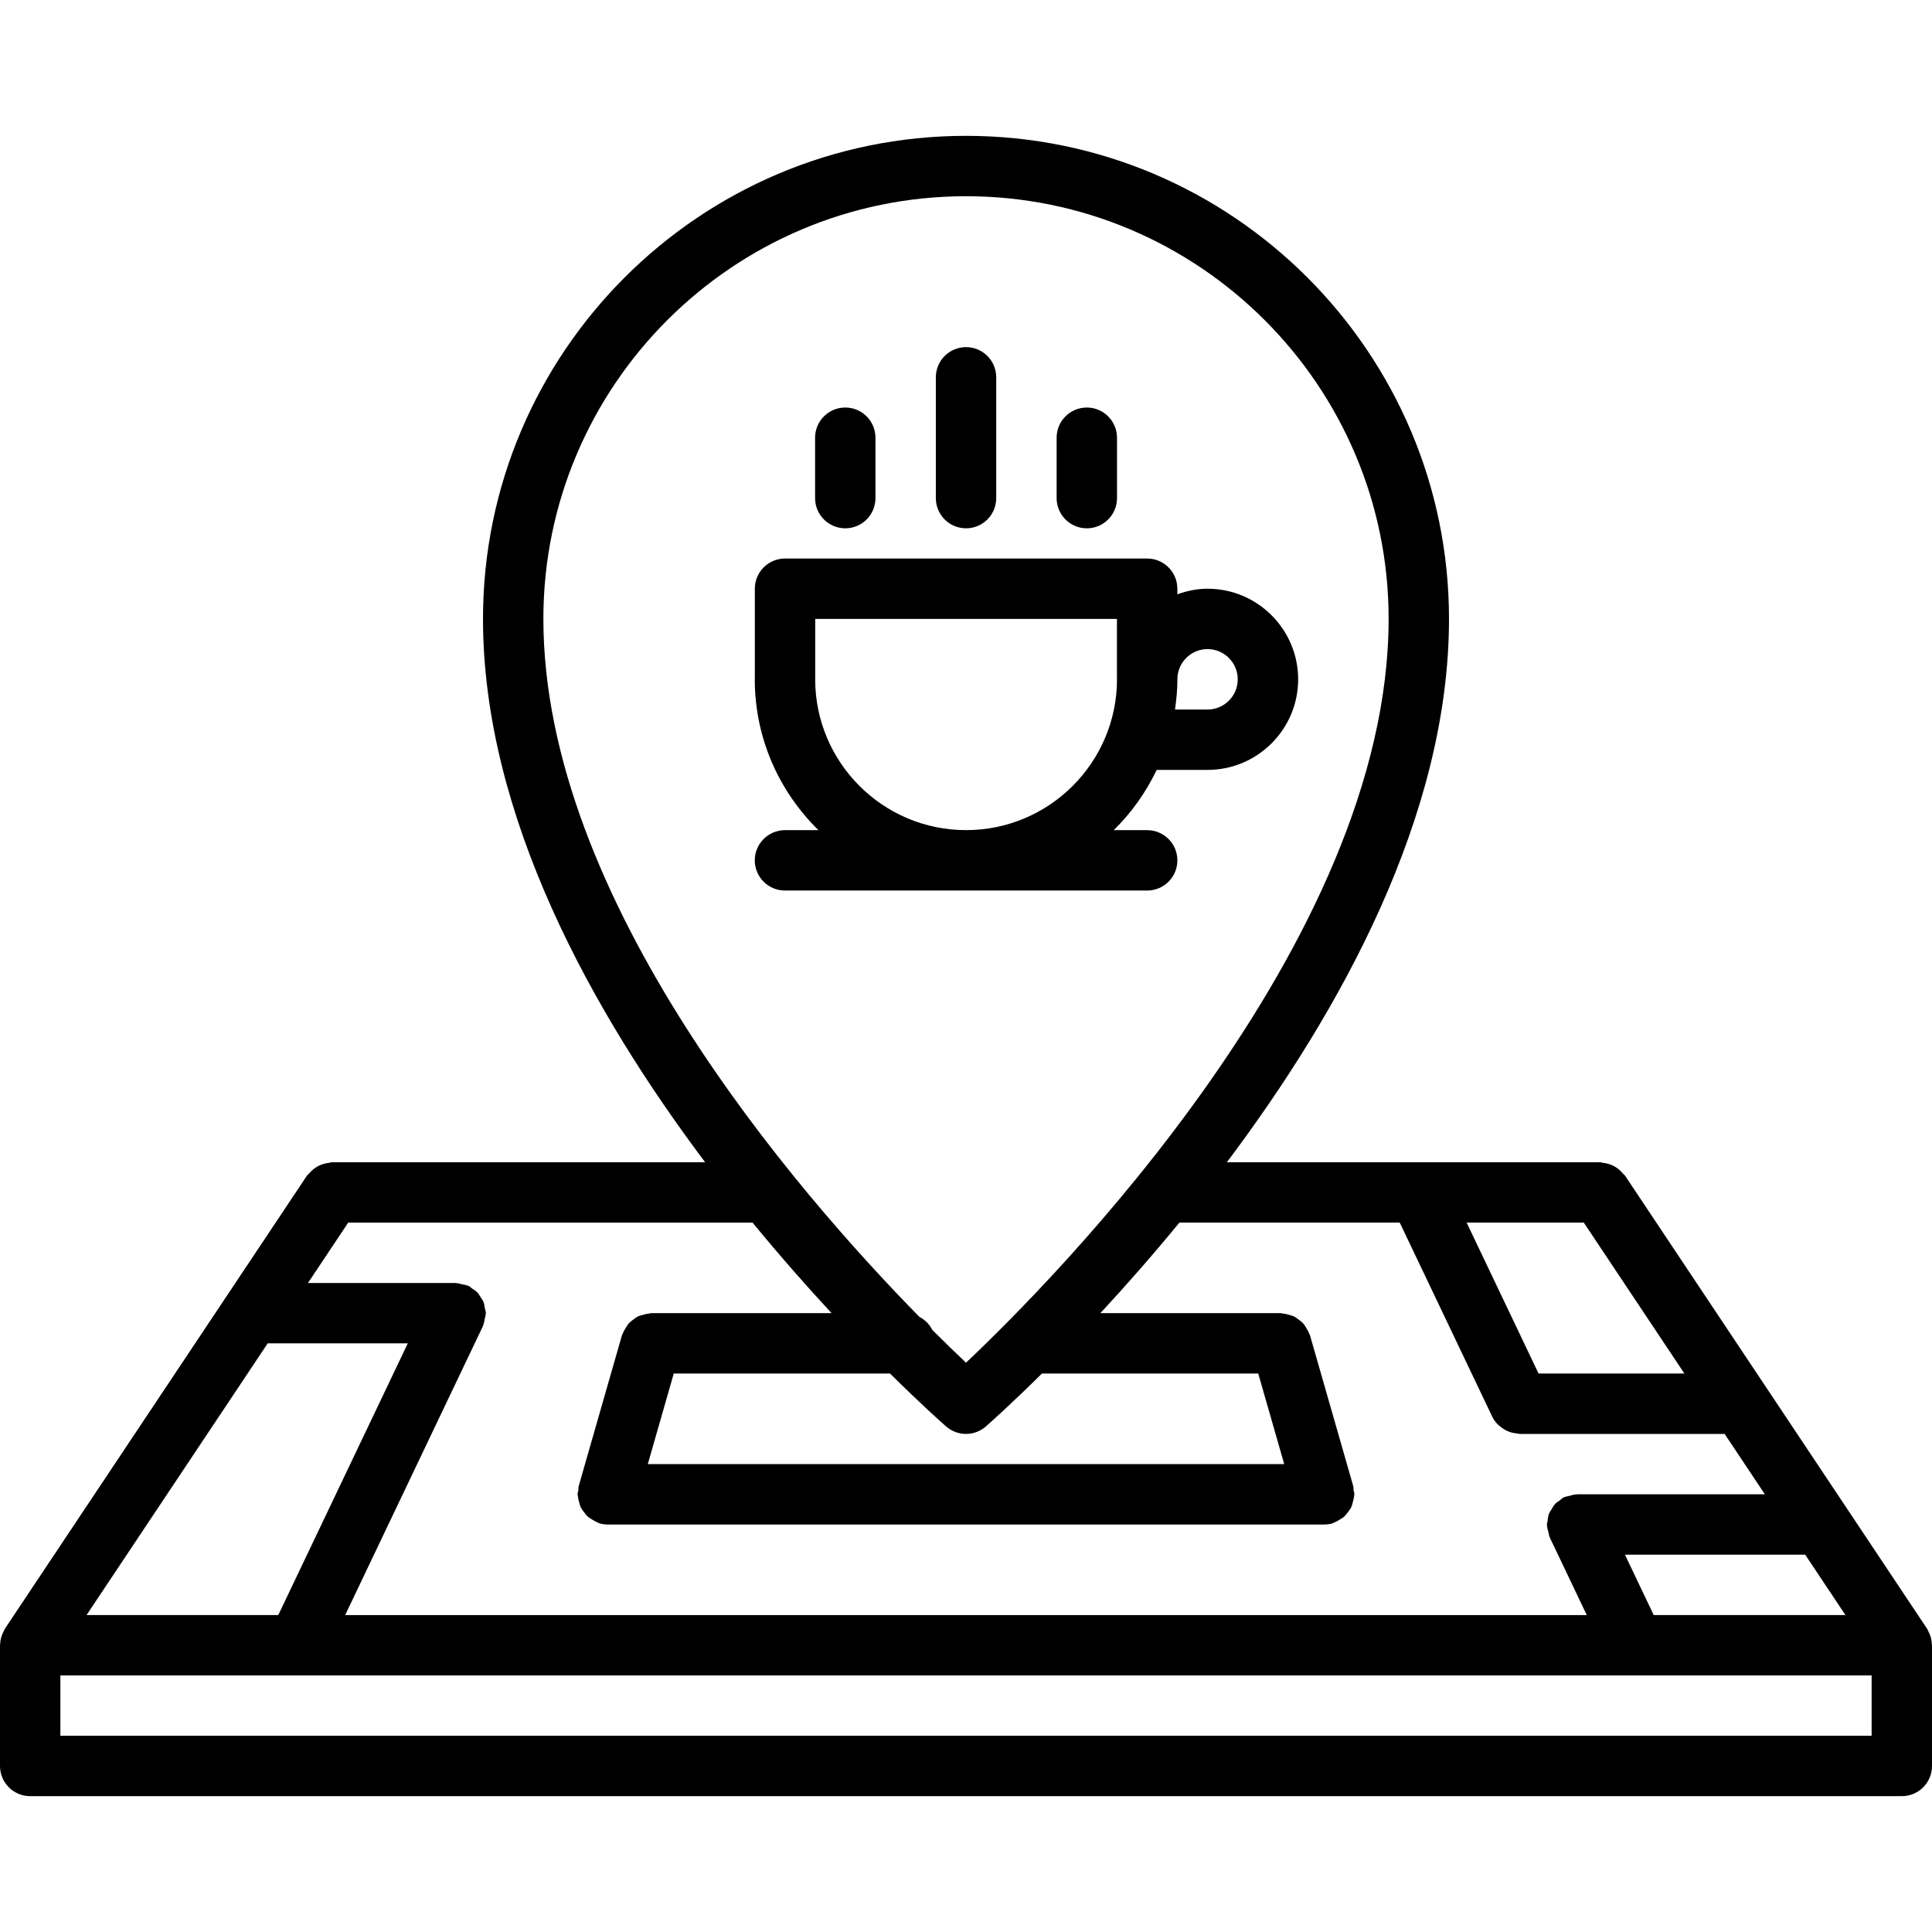
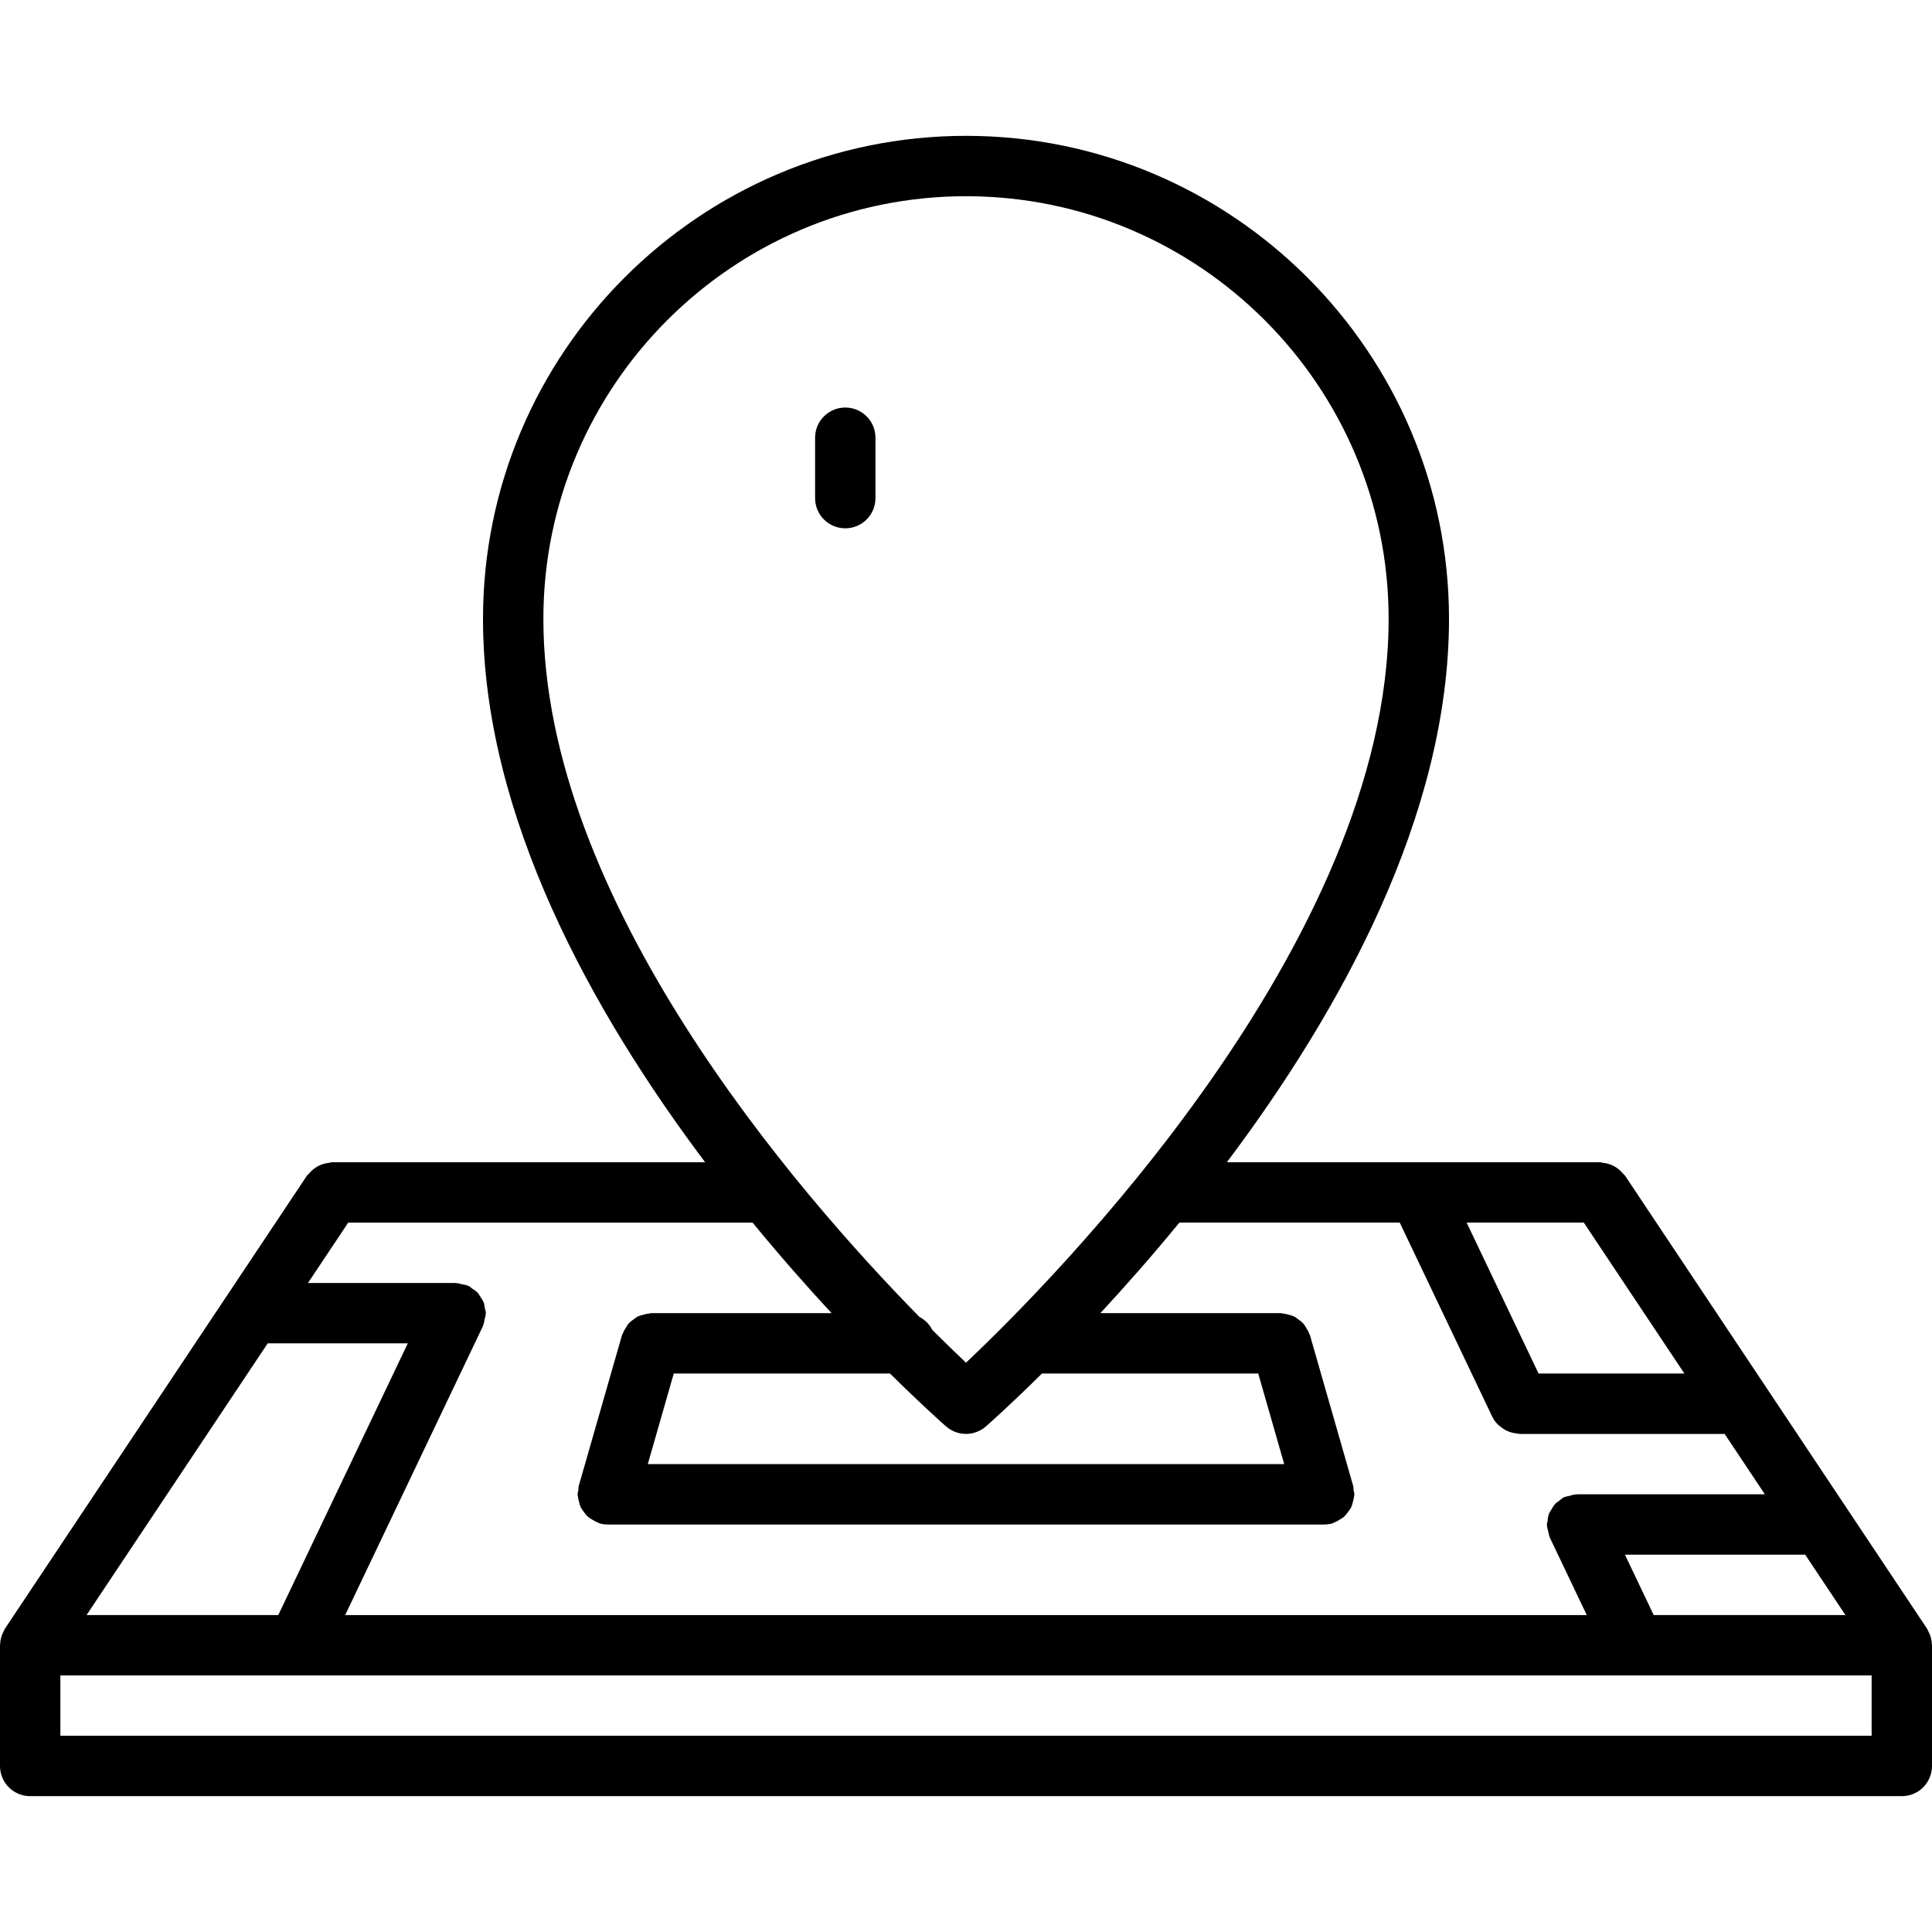
<svg xmlns="http://www.w3.org/2000/svg" id="icons" enable-background="new 0 0 64 64" height="64" viewBox="0 0 64 64" width="64">
  <g>
    <path d="m63.928 54.144c-.011-.029-.025-.055-.039-.082-.02-.039-.032-.08-.057-.116l-10-15c-.019-.027-.047-.041-.066-.066-.045-.055-.092-.102-.146-.146-.049-.039-.098-.073-.152-.103-.056-.03-.113-.053-.175-.072-.065-.021-.13-.033-.198-.04-.033-.003-.062-.019-.095-.019h-12.358c3.73-4.962 7.358-11.466 7.358-18 0-8.822-7.178-16-16-16s-16 7.178-16 16c0 6.534 3.628 13.038 7.358 18h-12.358c-.033 0-.062.016-.094.019-.069.007-.133.02-.199.04-.062.02-.118.042-.173.071-.056.03-.104.064-.154.104-.055.044-.101.09-.146.145-.02.024-.048.039-.066.066l-10 15c-.024.036-.037.077-.057.116-.014.027-.028.053-.039.082-.042.108-.066.222-.068.337 0 .007-.004.013-.004.02v4c0 .553.447 1 1 1h62c.553 0 1-.447 1-1v-4c0-.007-.004-.013-.004-.02-.002-.115-.026-.227-.068-.336zm-9.147-.644-.953-2h5.971l1.333 2zm-3.814-8-2.383-5h3.881l3.333 5zm-18.967-39c7.72 0 14 6.28 14 14 0 10.734-11.144 21.944-14 24.641-.291-.275-.673-.644-1.116-1.086-.094-.186-.242-.334-.427-.431-4.091-4.166-12.457-13.822-12.457-23.124 0-7.72 6.28-14 14-14zm9.681 39 .86 3h-21.082l.86-3h7.164c1.03 1.02 1.731 1.642 1.857 1.752.189.165.425.248.66.248s.471-.083.659-.248c.126-.11.827-.732 1.857-1.752zm-14.133-2h-5.981c-.021 0-.039.011-.061.012-.066.005-.128.021-.191.039-.064.018-.127.031-.186.06-.053.026-.098.063-.146.099-.056.041-.109.078-.155.13-.039.043-.066.094-.098.145-.038.062-.074.12-.098.189-.007.019-.021.032-.027.052l-1.434 5c-.013.046-.005.09-.011.136-.007.048-.028.09-.028.14 0 .021.011.039.012.06.005.069.022.133.04.199.018.061.03.121.058.177s.065.103.103.152c.04.054.077.105.126.15.044.039.096.066.146.098.061.038.119.074.188.098.019.007.032.021.052.027.091.026.183.038.273.039h.002 23.734.002c.091-.001.183-.013.273-.039.02-.006.033-.021.052-.027.069-.023.128-.06.188-.098.051-.031.103-.059.146-.098.049-.045.086-.098.126-.15.037-.05.075-.097.103-.152s.041-.116.058-.178c.018-.065.035-.129.04-.198.001-.021.012-.038.012-.06 0-.05-.021-.092-.028-.14-.006-.046.002-.09-.011-.136l-1.434-5c-.006-.02-.021-.033-.027-.052-.023-.069-.061-.129-.099-.19-.031-.05-.058-.101-.097-.144-.046-.051-.1-.089-.154-.129-.049-.036-.093-.073-.147-.1-.058-.028-.119-.042-.183-.06s-.126-.034-.193-.039c-.021-.001-.039-.012-.061-.012h-5.981c.813-.876 1.703-1.885 2.618-3h7.299l3.063 6.426c.047.1.11.184.183.259.023.024.052.042.077.064.061.052.124.096.194.131.04.021.079.038.122.054.082.028.167.045.255.052.025.002.048.015.074.015h6.795l1.333 2h-6.221c-.006 0-.01.003-.016.003-.082.001-.163.027-.245.05-.048.013-.099.016-.144.036-.01.004-.02.003-.028.007-.061.029-.104.077-.155.116-.045.033-.094.06-.132.1-.057.06-.095.129-.135.199-.023.041-.054.077-.071.121-.034.086-.045.176-.054.268-.004.034-.021.064-.021.101 0 .006.003.01.003.015.001.077.026.151.046.229.015.055.019.112.041.163.004.008.002.016.006.022l1.226 2.571h-41.13l4.562-9.569c.003-.006.002-.013.005-.019.031-.067.04-.144.055-.219.012-.058.033-.112.034-.169 0-.009.005-.016.005-.024 0-.058-.023-.107-.033-.163-.011-.065-.015-.132-.039-.194-.025-.066-.067-.121-.106-.181-.031-.049-.056-.1-.096-.143-.056-.059-.124-.1-.192-.144-.037-.024-.063-.059-.104-.078-.006-.003-.013-.002-.019-.005-.064-.029-.136-.036-.206-.052-.063-.013-.123-.036-.186-.037-.007 0-.013-.004-.02-.004h-4.892l1.333-2h13.395c.915 1.114 1.805 2.123 2.618 2.999zm-18.68 1h4.641l-4.29 9h-6.351zm53.132 13h-60v-2h60z" />
-     <path d="m38.002 29.5c.553 0 1-.448 1-1s-.447-1-1-1h-1.109c.586-.573 1.066-1.249 1.424-1.996h1.685c1.654 0 3.001-1.346 3.001-3 0-1.655-1.347-3.002-3.001-3.002-.353 0-.687.072-1.001.185v-.185c0-.552-.447-1-1-1h-11.996c-.553 0-1 .448-1 1v2.988c0 .003-.002.006-.002.01 0 1.958.811 3.729 2.11 5h-1.11c-.553 0-1 .448-1 1s.447 1 1 1zm1.999-7.998c.552 0 1.001.45 1.001 1.002 0 .551-.449 1-1.001 1h-1.078c.047-.329.08-.662.08-1.004 0-.002-.001-.003-.001-.005.005-.548.45-.993.999-.993zm-12.997 1.004c0-.002.001-.004.001-.006v-1.998h9.995v1.998.001s0 .001 0 .002c0 .003.002.005.002.008-.007 2.751-2.246 4.988-4.999 4.988-2.755.001-4.996-2.239-4.999-4.993z" />
-     <path d="m32.001 17.501c.553 0 1-.448 1-1v-4.002c0-.552-.447-1-1-1s-1 .448-1 1v4.002c0 .552.447 1 1 1z" />
-     <path d="m36.002 17.501c.553 0 1-.448 1-1v-2.001c0-.552-.447-1-1-1s-1 .448-1 1v2.001c0 .552.447 1 1 1z" />
    <path d="m28.001 17.501c.553 0 1-.448 1-1v-2.001c0-.552-.447-1-1-1s-1 .448-1 1v2.001c0 .552.447 1 1 1z" />
  </g>
</svg>